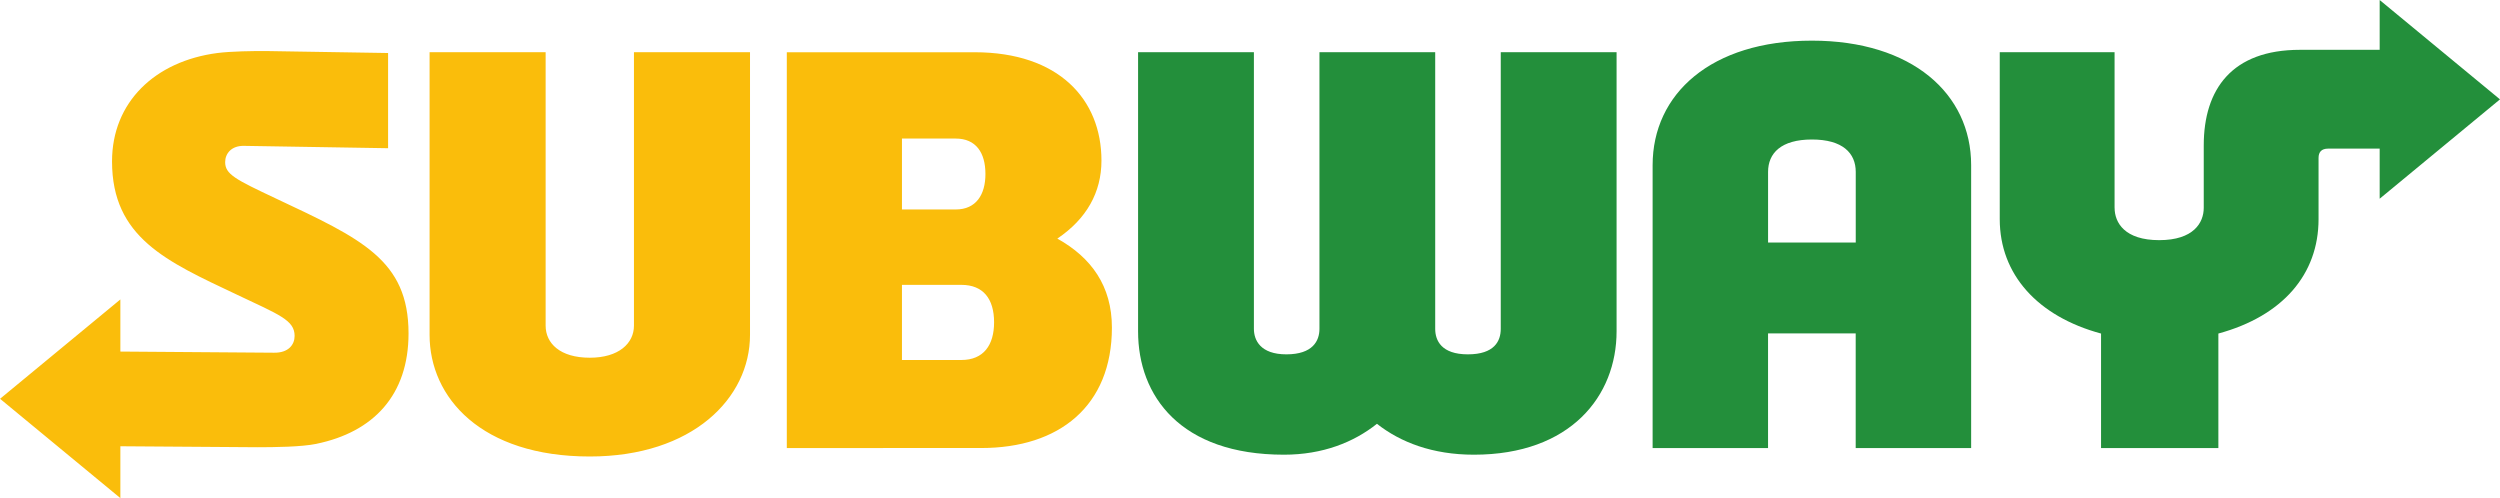
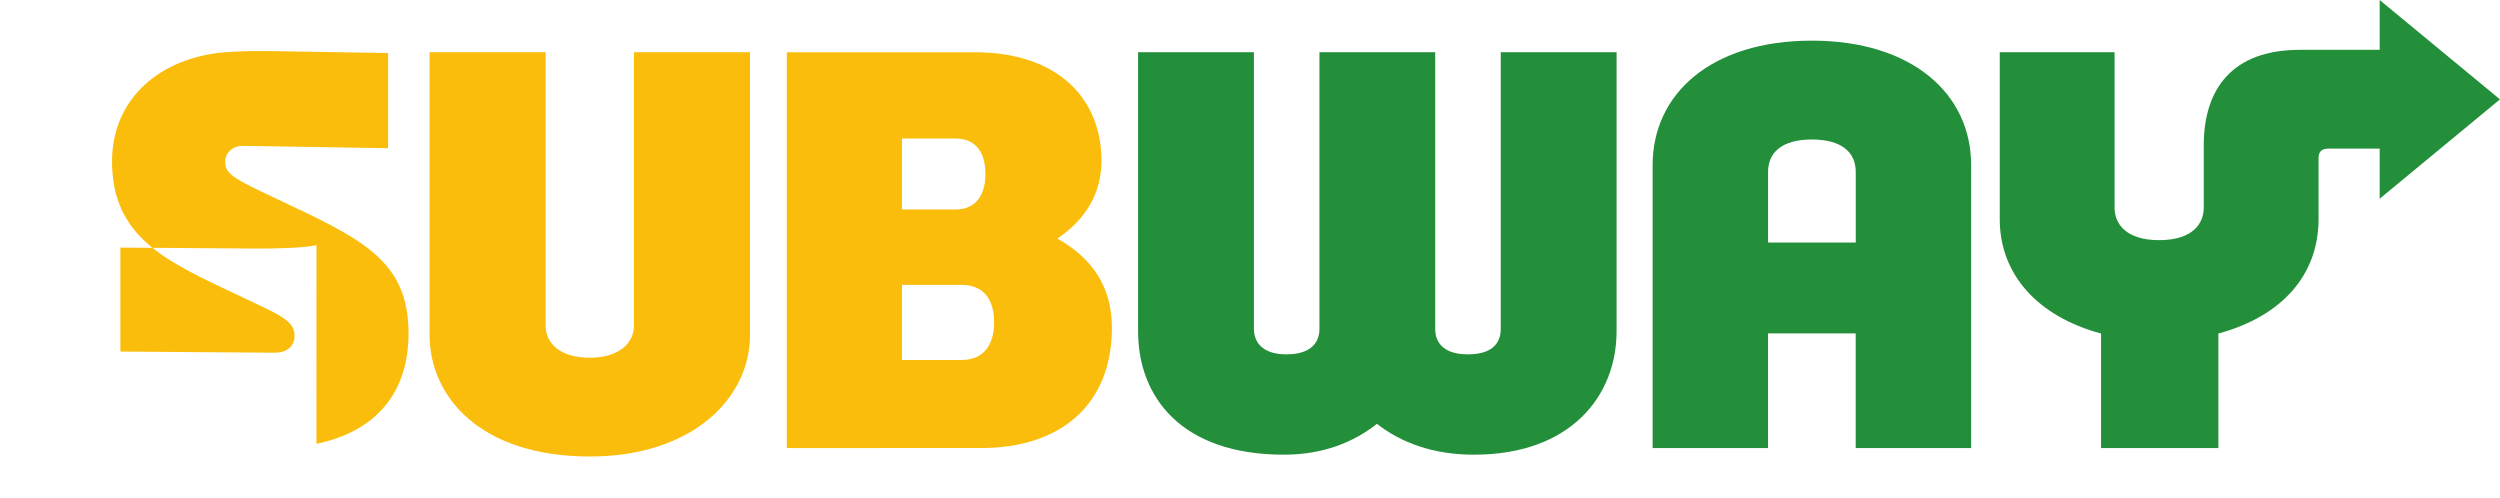
<svg xmlns="http://www.w3.org/2000/svg" xmlns:ns1="http://www.inkscape.org/namespaces/inkscape" xmlns:ns2="http://sodipodi.sourceforge.net/DTD/sodipodi-0.dtd" width="1000" height="199.229" viewBox="0 0 100 19.923" version="1.1" id="svg8" ns1:version="0.92.3 (2405546, 2018-03-11)" ns2:docname="A.svg">
  <defs id="defs2">
    <clipPath clipPathUnits="userSpaceOnUse" id="clipPath17715">
-       <path d="M 0,0 H 1188 V 1684.8 H 0 Z" id="path17713" ns1:connector-curvature="0" />
-     </clipPath>
+       </clipPath>
  </defs>
  <ns2:namedview id="base" pagecolor="#ffffff" bordercolor="#666666" borderopacity="1.0" ns1:pageopacity="0.0" ns1:pageshadow="2" ns1:zoom="0.43355452" ns1:cx="802.29542" ns1:cy="166.82997" ns1:document-units="px" ns1:current-layer="layer1" showgrid="false" units="px" fit-margin-top="0" fit-margin-left="0" fit-margin-right="0" fit-margin-bottom="0" />
  <g ns1:label="Layer 1" ns1:groupmode="layer" id="layer1" transform="translate(87.838,43.517)">
-     <path ns1:connector-curvature="0" id="path17719" style="fill:#fabd0b;fill-opacity:1;fill-rule:nonzero;stroke:none;stroke-width:0.488" d="m -64.246,-25.257 c -4.341,0 -6.409,-2.356 -6.409,-4.863 v -11.308 h 4.642 v 10.937 c 0,0.703 0.571,1.283 1.767,1.283 1.161,0 1.766,-0.577 1.766,-1.283 v -10.937 h 4.642 v 11.308 c 0,2.527 -2.296,4.863 -6.409,4.863 m 15.661,-0.339 c 3.119,0 5.224,-1.682 5.224,-4.818 0,-1.661 -0.823,-2.801 -2.183,-3.559 1.172,-0.789 1.765,-1.855 1.765,-3.12 0,-2.456 -1.714,-4.332 -5.069,-4.334 h -7.517 v 15.832 z m 0.165,-10.961 c 0,0.827 -0.374,1.419 -1.188,1.419 l -2.151,-4.88e-4 v -2.836 h 2.151 c 0.804,0 1.188,0.558 1.188,1.418 m -0.962,7.44 h -2.377 v -3.006 h 2.377 c 0.87,0 1.308,0.553 1.308,1.499 0,0.909 -0.419,1.506 -1.308,1.506 m -25.798,3.353 c 2.28,-0.471 3.684,-1.947 3.684,-4.415 0,-2.939 -1.881,-3.786 -5.306,-5.398 -1.63,-0.768 -2.029,-0.97 -2.029,-1.457 0,-0.334 0.245,-0.656 0.747,-0.648 l 5.77,0.094 v -3.808 c 0,0 -3.51,-0.057 -4.768,-0.077 -0.614,-0.01 -1.547,0.011 -2.057,0.077 -2.508,0.327 -4.217,1.973 -4.217,4.334 0,3.049 2.184,4.002 4.97,5.32 1.732,0.82 2.333,1.034 2.333,1.663 0,0.348 -0.245,0.681 -0.826,0.671 l -6.144,-0.046 v -2.085 l -4.812,3.974 4.812,3.973 v -2.074 l 5.471,0.039 c 0.716,-4.89e-4 1.77,-0.012 2.374,-0.136" />
+     <path ns1:connector-curvature="0" id="path17719" style="fill:#fabd0b;fill-opacity:1;fill-rule:nonzero;stroke:none;stroke-width:0.488" d="m -64.246,-25.257 c -4.341,0 -6.409,-2.356 -6.409,-4.863 v -11.308 h 4.642 v 10.937 c 0,0.703 0.571,1.283 1.767,1.283 1.161,0 1.766,-0.577 1.766,-1.283 v -10.937 h 4.642 v 11.308 c 0,2.527 -2.296,4.863 -6.409,4.863 m 15.661,-0.339 c 3.119,0 5.224,-1.682 5.224,-4.818 0,-1.661 -0.823,-2.801 -2.183,-3.559 1.172,-0.789 1.765,-1.855 1.765,-3.12 0,-2.456 -1.714,-4.332 -5.069,-4.334 h -7.517 v 15.832 z m 0.165,-10.961 c 0,0.827 -0.374,1.419 -1.188,1.419 l -2.151,-4.88e-4 v -2.836 h 2.151 c 0.804,0 1.188,0.558 1.188,1.418 m -0.962,7.44 h -2.377 v -3.006 h 2.377 c 0.87,0 1.308,0.553 1.308,1.499 0,0.909 -0.419,1.506 -1.308,1.506 m -25.798,3.353 c 2.28,-0.471 3.684,-1.947 3.684,-4.415 0,-2.939 -1.881,-3.786 -5.306,-5.398 -1.63,-0.768 -2.029,-0.97 -2.029,-1.457 0,-0.334 0.245,-0.656 0.747,-0.648 l 5.77,0.094 v -3.808 c 0,0 -3.51,-0.057 -4.768,-0.077 -0.614,-0.01 -1.547,0.011 -2.057,0.077 -2.508,0.327 -4.217,1.973 -4.217,4.334 0,3.049 2.184,4.002 4.97,5.32 1.732,0.82 2.333,1.034 2.333,1.663 0,0.348 -0.245,0.681 -0.826,0.671 l -6.144,-0.046 v -2.085 v -2.074 l 5.471,0.039 c 0.716,-4.89e-4 1.77,-0.012 2.374,-0.136" />
    <path ns1:connector-curvature="0" id="path17723" style="fill:#238f3b;fill-opacity:1;fill-rule:nonzero;stroke:none;stroke-width:0.488" d="m -3.254,-35.205 c 0,0.596 0.406,1.294 1.783,1.294 1.378,0 1.783,-0.698 1.783,-1.294 v -2.496 c 0,-2.26 1.14,-3.823 3.845,-3.823 h 3.192 v -1.992 l 4.812,3.974 -4.812,3.974 v -2.005 l -2.06,9.77e-4 c -0.269,0 -0.385,0.139 -0.385,0.373 v 2.449 c 0,2.201 -1.428,3.873 -4.007,4.575 v 4.58 H -3.796 v -4.58 c -2.54,-0.687 -4.052,-2.365 -4.052,-4.575 v -6.678 h 4.593 v 6.223 z m -25.628,9.876 c 3.872,0 5.707,-2.353 5.707,-4.933 v -11.166 h -4.633 v 11.065 c 0,0.489 -0.255,1.02 -1.315,1.02 -1.06,0 -1.307,-0.554 -1.307,-1.02 v -11.065 h -4.63 v 11.065 c 0,0.479 -0.267,1.02 -1.323,1.02 -1.042,0 -1.299,-0.57 -1.299,-1.02 v -11.065 h -4.633 v 11.166 c 0,2.584 1.693,4.933 5.834,4.933 1.555,0 2.795,-0.498 3.721,-1.236 0.941,0.741 2.225,1.236 3.879,1.236 m 11.765,-0.266 v -4.587 h 3.506 v 4.587 h 4.618 v -11.318 c 0,-2.859 -2.374,-4.978 -6.371,-4.978 -4.039,0 -6.37,2.135 -6.37,4.978 v 11.318 z m 3.508,-8.22 h -3.507 v -2.826 c 0,-0.746 0.518,-1.296 1.754,-1.296 1.229,0 1.753,0.543 1.753,1.296 z" ns2:nodetypes="cssssccccccssccccscccccsccsssccsssccsscccccccsssccccsscc" />
  </g>
</svg>